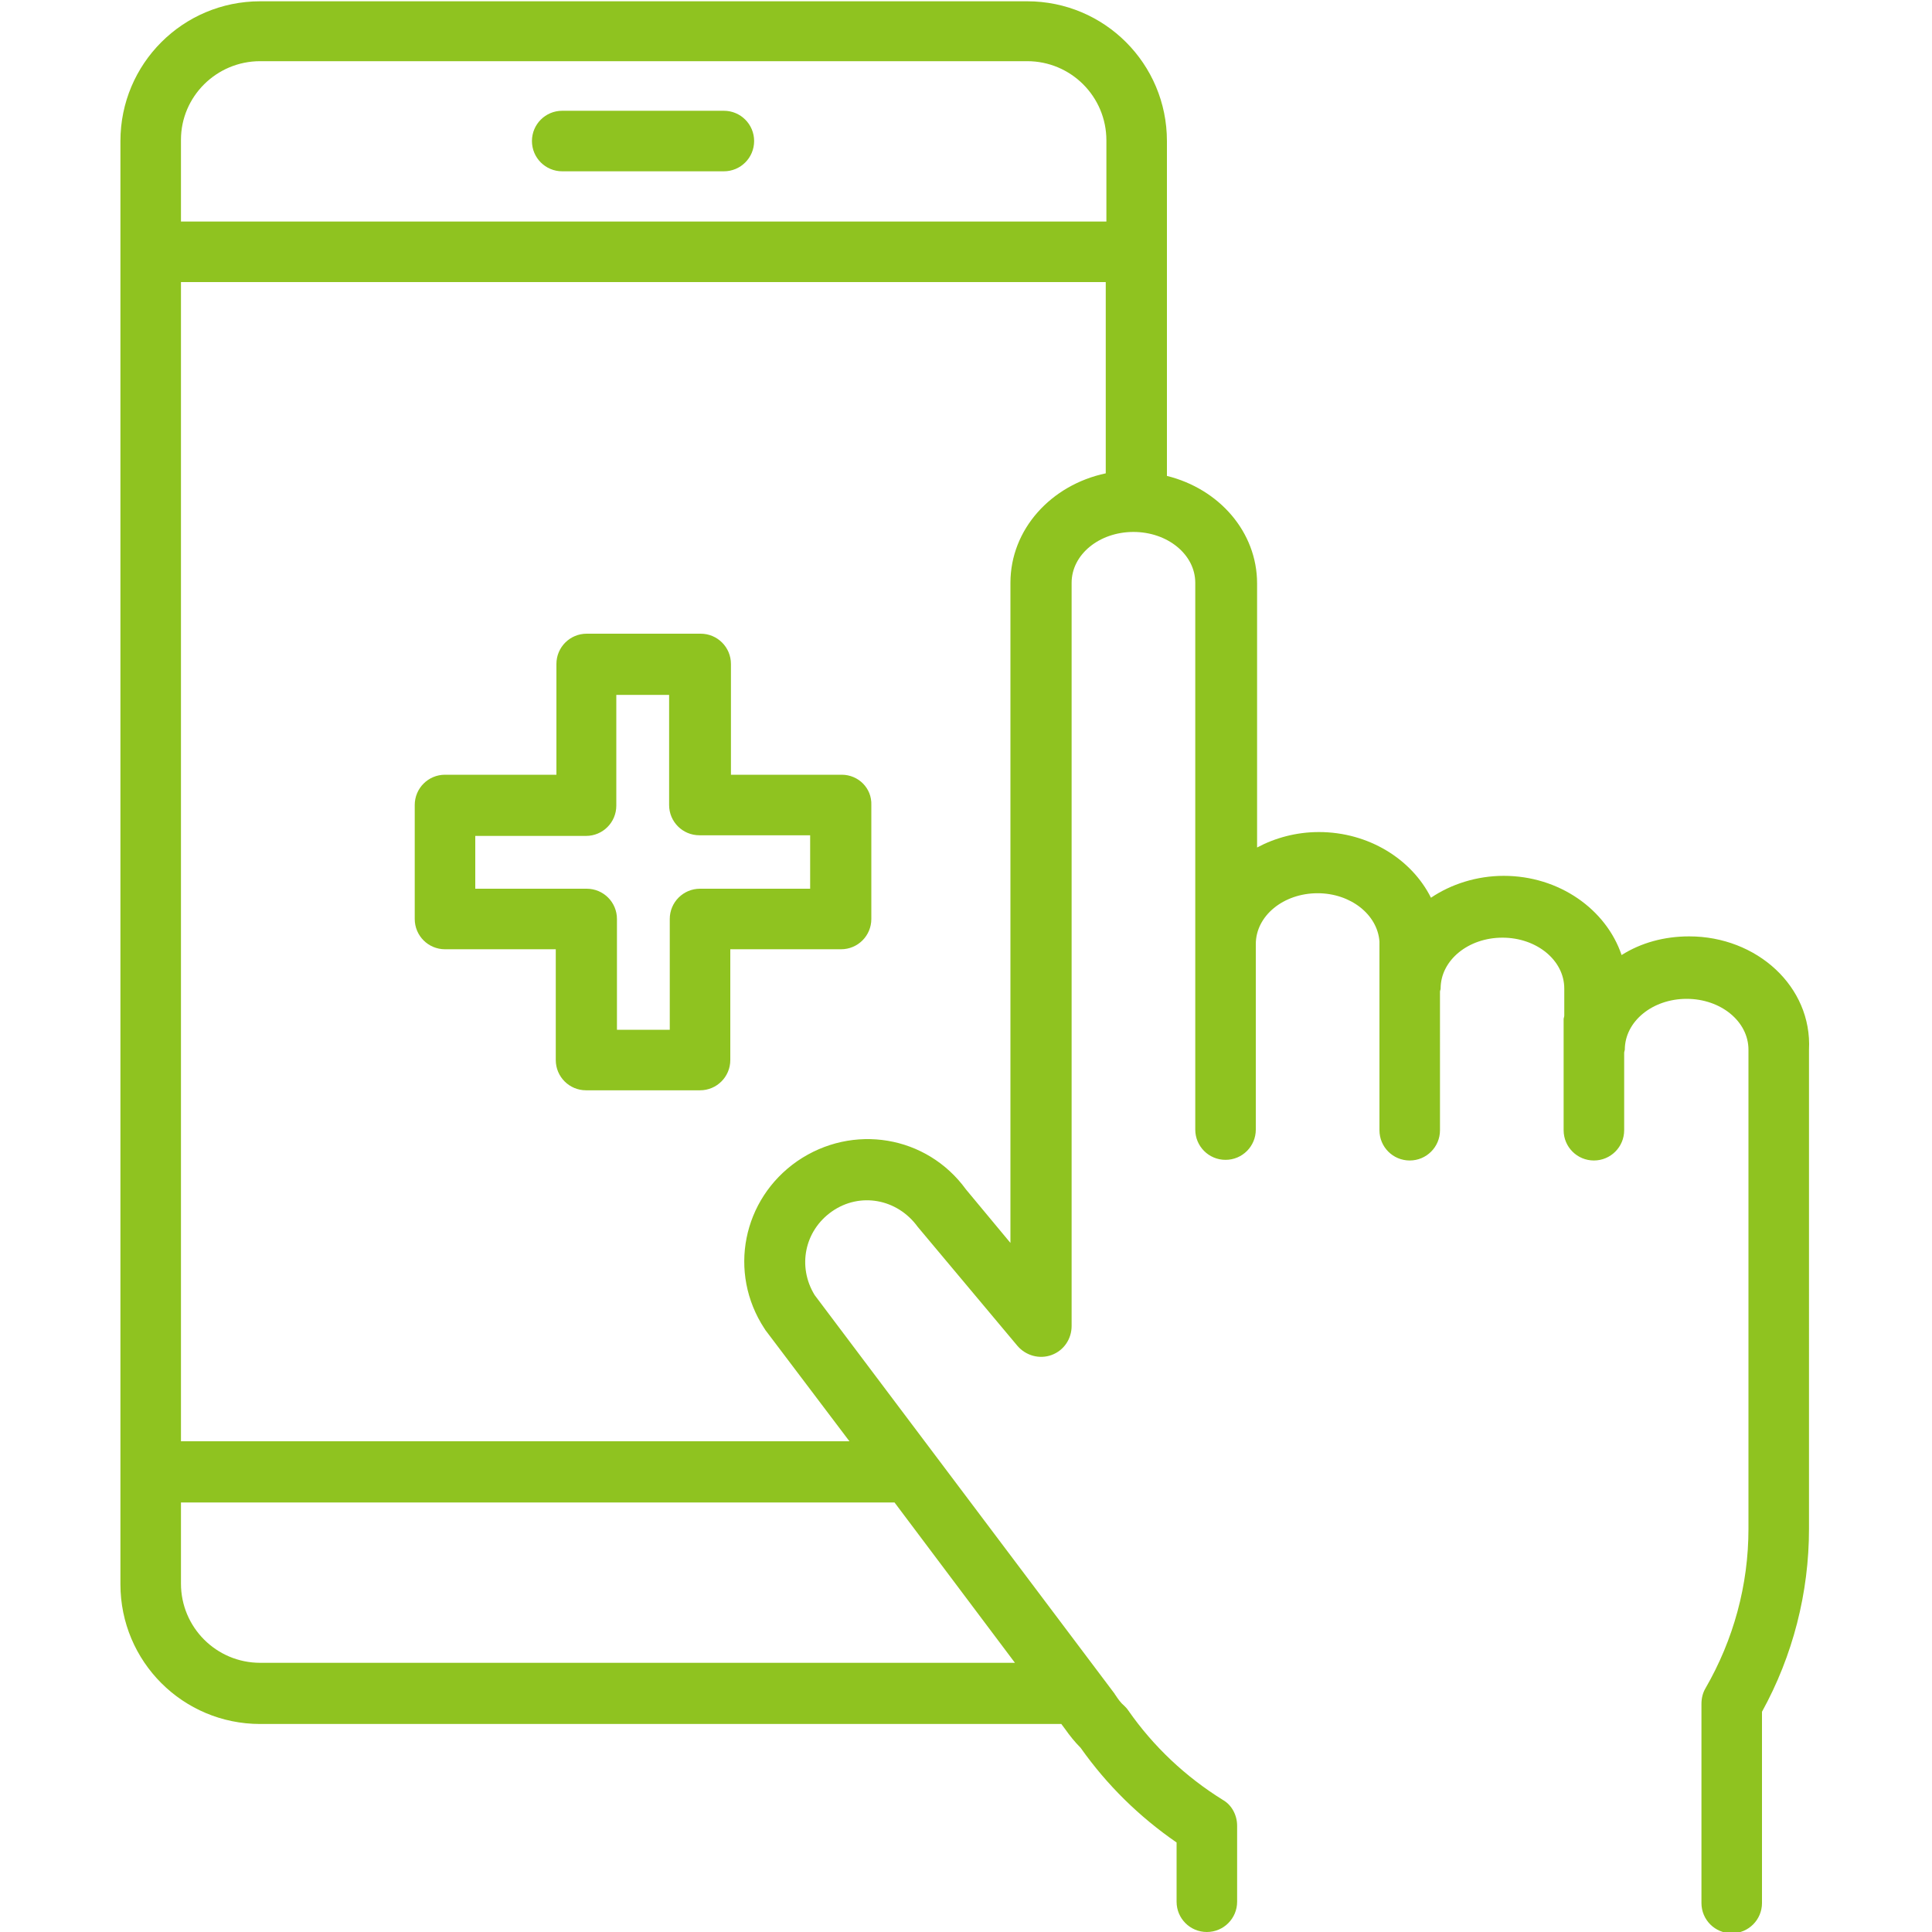
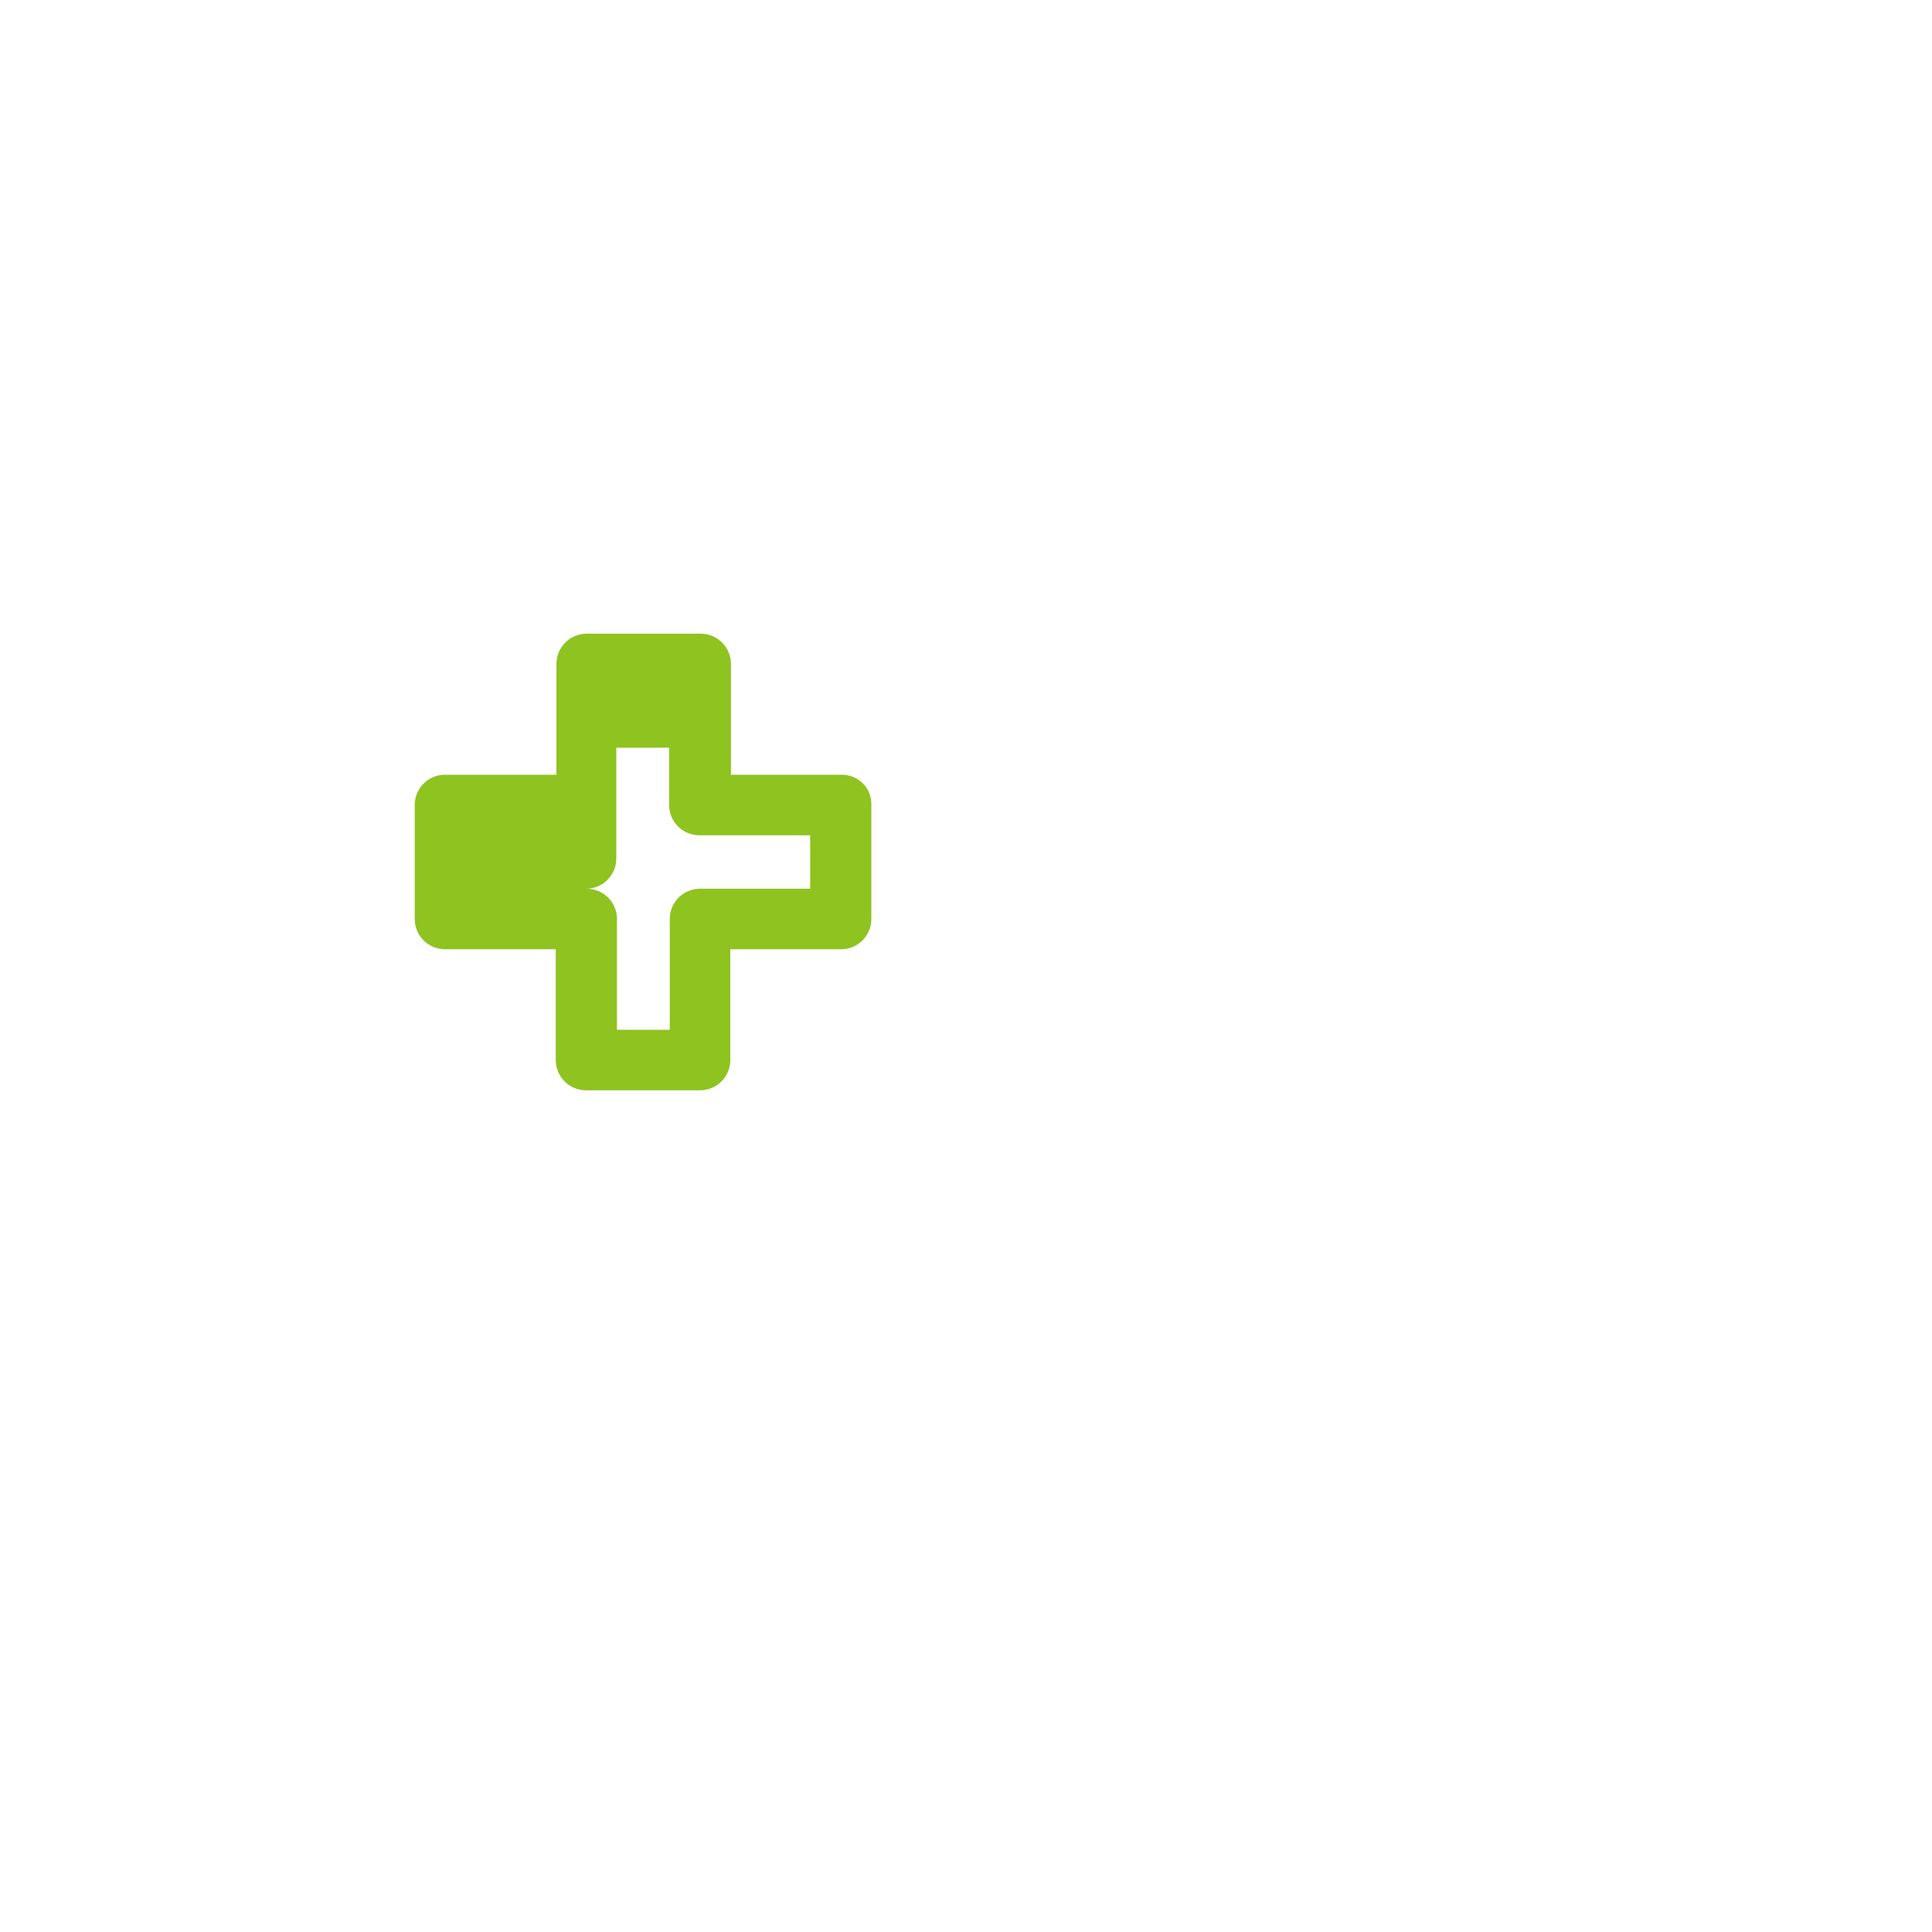
<svg xmlns="http://www.w3.org/2000/svg" version="1.1" id="レイヤー_1" x="0px" y="0px" viewBox="0 0 300 300" style="enable-background:new 0 0 300 300;" xml:space="preserve">
  <style type="text/css">
	.st0{fill:#8FC320;}
</style>
  <g>
-     <path class="st0" d="M262.3,145.4c-3.9,0-7.5,1-10.5,2.9c-2.4-7.1-9.7-12.3-18.3-12.3c-4.2,0-8.2,1.3-11.3,3.4   c-3-6-9.7-10.2-17.4-10.2c-3.5,0-6.8,0.9-9.6,2.4v-41c0-8-5.9-14.7-14-16.7v-52c0-12-9.7-21.7-21.7-21.7H40.4   c-12,0-21.7,9.7-21.7,21.7v206.8v0.1v0.1V246c0,12,9.7,21.7,21.7,21.7h124.4l0.6,0.8c0.7,1,1.5,2,2.4,2.9   c4.1,5.8,9.1,10.7,14.9,14.7v9.2c0,2.6,2.1,4.7,4.7,4.7c2.6,0,4.7-2.1,4.7-4.7v-11.8c0-1.6-0.8-3.2-2.2-4   c-5.8-3.6-10.8-8.3-14.7-13.9c-0.2-0.3-0.4-0.5-0.6-0.7c-0.6-0.5-1-1.1-1.4-1.7c-0.1-0.1-0.1-0.2-0.2-0.3l-46.5-61.8   c-2.7-4.4-1.6-10,2.7-13c4.3-3,10.1-2,13.3,2.4L158,209c1.3,1.5,3.4,2.1,5.3,1.4c1.9-0.7,3.1-2.5,3.1-4.5V90.5   c0-4.4,4.3-7.9,9.6-7.9s9.6,3.5,9.6,7.9v54.3l0,0v30.6c0,2.6,2.1,4.7,4.7,4.7s4.7-2.1,4.7-4.7v-28.8l0,0c0-4.4,4.3-7.9,9.6-7.9   c5.1,0,9.3,3.3,9.6,7.5v29.3c0,2.6,2.1,4.7,4.7,4.7s4.7-2.1,4.7-4.7V154c0-0.2,0.1-0.3,0.1-0.5c0-4.4,4.3-7.9,9.6-7.9   s9.6,3.5,9.6,7.9v4.2c0,0.2-0.1,0.4-0.1,0.5v17.3c0,2.6,2.1,4.7,4.7,4.7c2.6,0,4.7-2.1,4.7-4.7v-12c0-0.2,0.1-0.4,0.1-0.5   c0-4.4,4.3-7.9,9.6-7.9s9.6,3.5,9.6,7.9v74.4c0,8.7-2.3,17.2-6.7,24.8c-0.4,0.7-0.6,1.5-0.6,2.4v30.9c0,2.6,2.1,4.7,4.7,4.7   s4.7-2.1,4.7-4.7v-29.7c4.8-8.7,7.3-18.5,7.3-28.4V163C281.4,153.2,272.8,145.4,262.3,145.4z M40.4,9.5h119.1   c6.8,0,12.3,5.5,12.3,12.3v12.6H28.1V21.7C28.1,15,33.6,9.5,40.4,9.5z M40.4,258.2c-6.8,0-12.3-5.5-12.3-12.3v-12.6h110.8   l18.7,24.9H40.4z M156.9,90.5V193l-6.9-8.3c-6.1-8.4-17.6-10.3-26.2-4.4c-8.5,5.9-10.8,17.3-5.1,26c0.1,0.1,0.1,0.2,0.2,0.3   l13,17.2H28.1v-180h143.6v29.7C163.2,75.3,156.9,82.2,156.9,90.5z" />
-     <path class="st0" d="M130.7,120.3h-17.2v-17.2c0-2.6-2.1-4.7-4.7-4.7H91.1c-2.6,0-4.7,2.1-4.7,4.7v17.2H69.1   c-2.6,0-4.7,2.1-4.7,4.7v17.7c0,2.6,2.1,4.7,4.7,4.7h17.2v17.2c0,2.6,2.1,4.7,4.7,4.7h17.7c2.6,0,4.7-2.1,4.7-4.7v-17.2h17.2   c2.6,0,4.7-2.1,4.7-4.7V125C135.4,122.4,133.3,120.3,130.7,120.3z M125.9,138h-17.2c-2.6,0-4.7,2.1-4.7,4.7v17.2h-8.2v-17.2   c0-2.6-2.1-4.7-4.7-4.7H73.8v-8.2H91c2.6,0,4.7-2.1,4.7-4.7v-17.2h8.2V125c0,2.6,2.1,4.7,4.7,4.7h17.2v8.3H125.9z" />
-     <path class="st0" d="M87.3,26.6h25.1c2.6,0,4.7-2.1,4.7-4.7s-2.1-4.7-4.7-4.7H87.3c-2.6,0-4.7,2.1-4.7,4.7   C82.6,24.5,84.7,26.6,87.3,26.6z" />
+     <path class="st0" d="M130.7,120.3h-17.2v-17.2c0-2.6-2.1-4.7-4.7-4.7H91.1c-2.6,0-4.7,2.1-4.7,4.7v17.2H69.1   c-2.6,0-4.7,2.1-4.7,4.7v17.7c0,2.6,2.1,4.7,4.7,4.7h17.2v17.2c0,2.6,2.1,4.7,4.7,4.7h17.7c2.6,0,4.7-2.1,4.7-4.7v-17.2h17.2   c2.6,0,4.7-2.1,4.7-4.7V125C135.4,122.4,133.3,120.3,130.7,120.3z M125.9,138h-17.2c-2.6,0-4.7,2.1-4.7,4.7v17.2h-8.2v-17.2   c0-2.6-2.1-4.7-4.7-4.7H73.8H91c2.6,0,4.7-2.1,4.7-4.7v-17.2h8.2V125c0,2.6,2.1,4.7,4.7,4.7h17.2v8.3H125.9z" />
  </g>
</svg>